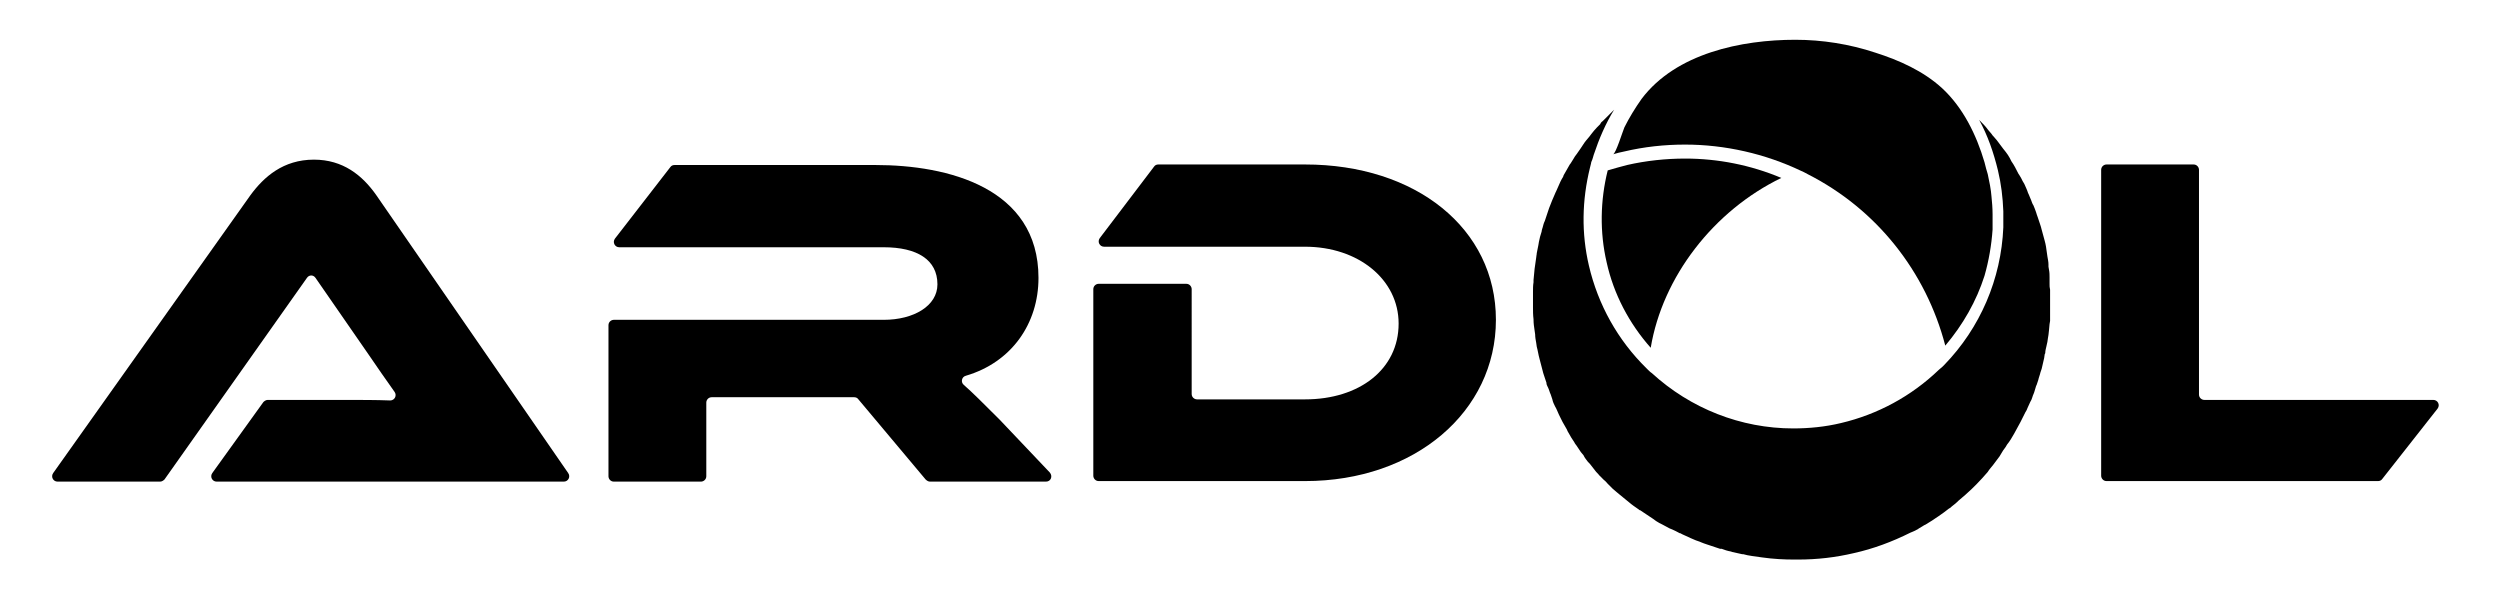
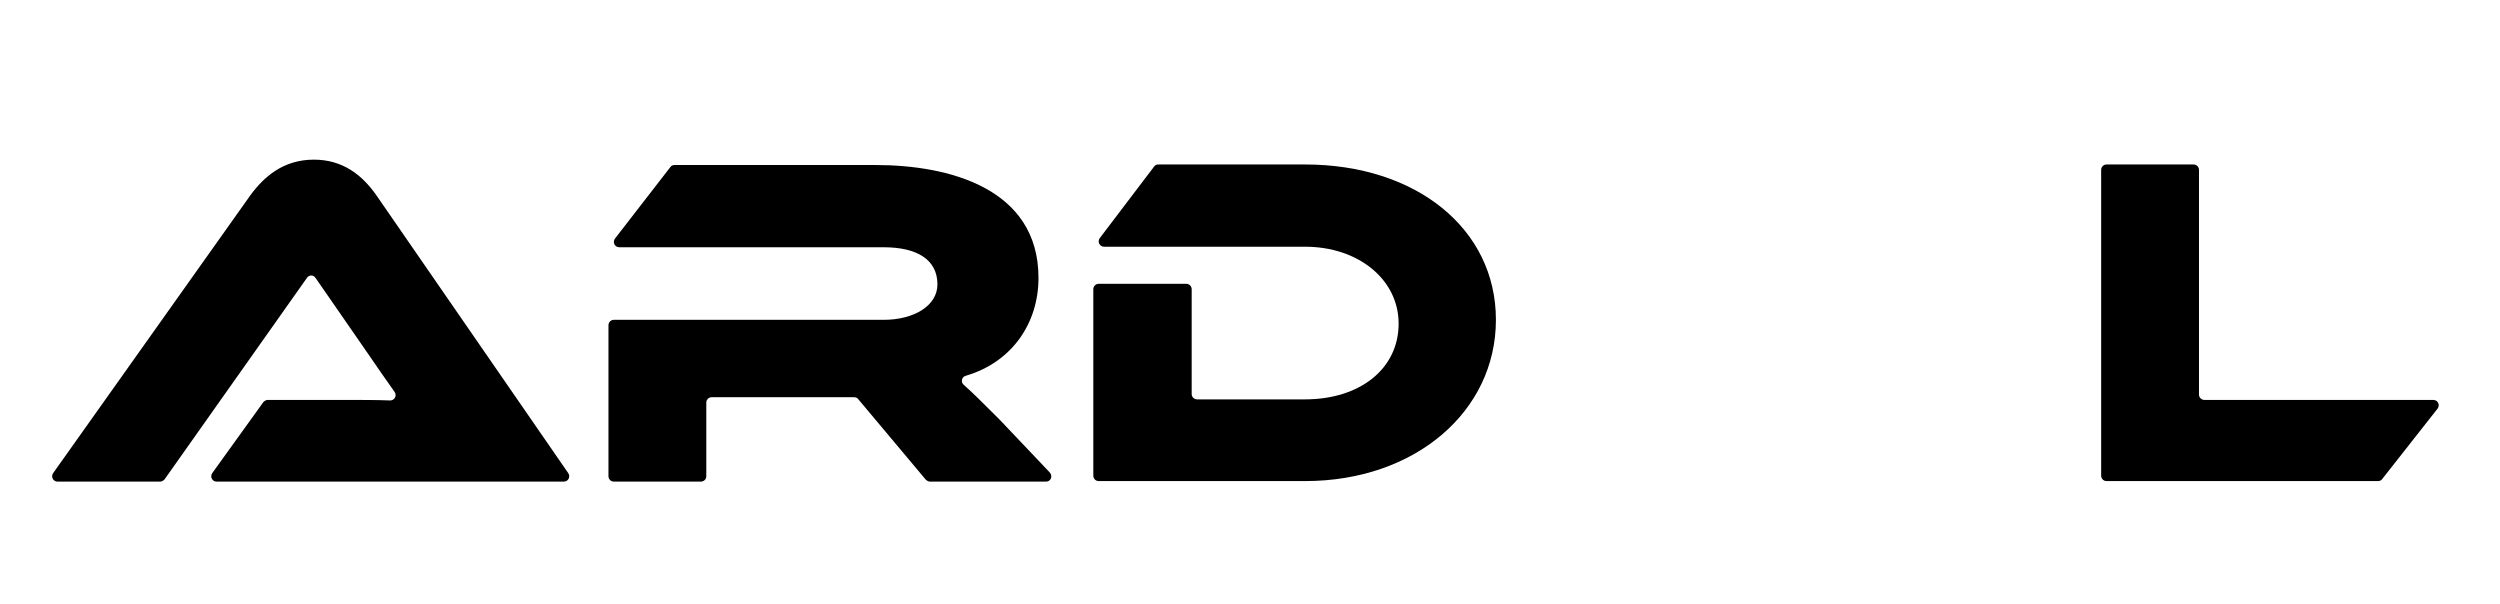
<svg xmlns="http://www.w3.org/2000/svg" id="Layer_1" x="0px" y="0px" viewBox="0 0 465.1 112.4" style="enable-background:new 0 0 465.1 112.4;" xml:space="preserve">
-   <path d="M307.1,64.7c-4-4.5-6.9-10-8.2-15.9c-1.3-5.6-1.2-11.5,0.2-17.1c1.3-0.4,2.5-0.7,3.6-1c3.5-0.8,7.2-1.2,10.8-1.2 c6.1,0,12.2,1.2,17.9,3.6C318.8,39.2,309.3,51.5,307.1,64.7z" />
  <path d="M70,36.3c-2.6-3.7-6.2-6.6-11.6-6.6c-5.7,0-9.3,3.2-11.8,6.6L9.9,88c-0.5,0.7,0,1.6,0.8,1.6h19.1c0.3,0,0.6-0.2,0.8-0.4 l26.5-37.5c0.4-0.6,1.2-0.6,1.6,0L68.6,66c1.5,2.2,3.3,4.8,4.8,6.9c0.5,0.7,0,1.6-0.8,1.6c-2.6-0.1-5.7-0.1-8.4-0.1H49.8 c-0.3,0-0.6,0.2-0.8,0.4L39.5,88c-0.5,0.7,0,1.6,0.8,1.6h64.6c0.8,0,1.3-0.9,0.8-1.6L70,36.3z" />
  <path d="M186,78.1c-3.1-3.1-5.1-5.1-6.7-6.5c-0.6-0.5-0.4-1.5,0.4-1.7c8.5-2.5,13.5-9.7,13.5-18.2c0-16.8-16.9-21-30.3-21h-37.4 c-0.3,0-0.6,0.1-0.8,0.4l-10.3,13.3c-0.5,0.7,0,1.6,0.8,1.6h49.2c6.2,0,10,2.3,10,6.9c0,4-4.4,6.6-10,6.6h-50.2c-0.5,0-1,0.4-1,1 v28.1c0,0.5,0.4,1,1,1h16.2c0.5,0,1-0.4,1-1V74.9c0-0.5,0.4-1,1-1h26.5c0.3,0,0.6,0.1,0.8,0.4l12.5,14.9c0.2,0.2,0.5,0.4,0.8,0.4 h21.6c0.9,0,1.3-1,0.7-1.7L186,78.1z" />
  <path d="M242.8,30.6h-27.3c-0.3,0-0.6,0.1-0.8,0.4l-10.1,13.3c-0.5,0.7,0,1.6,0.8,1.6h37.4c9.9,0,17.4,6.1,17.4,14.3 c0,8.5-7.3,14.1-17.4,14.1h-20.1c-0.5,0-1-0.4-1-1V53.8c0-0.5-0.4-1-1-1h-16.3c-0.5,0-1,0.4-1,1v34.7c0,0.5,0.4,1,1,1h38.4 c20.4,0,35.5-12.9,35.5-30C278.3,42.5,263.4,30.6,242.8,30.6z" />
  <path d="M452.7,74.4h-42.6c-0.5,0-1-0.4-1-1V31.6c0-0.5-0.4-1-1-1h-16.2c-0.5,0-1,0.4-1,1v56.9c0,0.5,0.4,1,1,1h50.5 c0.3,0,0.6-0.1,0.8-0.4L453.5,76C454,75.3,453.5,74.4,452.7,74.4z" />
-   <path d="M361.9,64.3c-3.6-13.8-12.8-25.4-25.6-31.9c0,0-1.1-0.6-1.2-0.6c-6.7-3.2-14.2-4.9-21.6-4.9c-3.8,0-7.6,0.4-11.4,1.3 c-0.6,0.1-1.3,0.3-2,0.5c0.5-0.1,1.8-4.3,2.1-5c0.9-1.8,2-3.6,3.2-5.3c6.4-8.5,18.6-11,28.6-11c5,0,10.1,0.8,14.9,2.4 c4.4,1.4,8.9,3.4,12.4,6.6c3.9,3.6,6.4,8.7,7.9,13.8c0.2,0.8,0.4,1.6,0.6,2.2c0.3,1.4,0.6,2.8,0.7,4.2c0.1,1,0.2,2.1,0.2,3.3 c0,0,0,0.6,0,0.7l0,0.3l0,0.4c0,0.5,0,0.9,0,1.4c-0.2,2.9-0.7,5.8-1.5,8.6C367.7,56,365.2,60.4,361.9,64.3z" />
-   <path d="M356.9,98.4c-0.1,0.1-0.2,0.1-0.4,0.2c-0.1,0.1-1.1,0.5-1.1,0.5c-3.4,1.7-6.9,3-10.5,3.8c-3.4,0.8-6.8,1.2-10.4,1.2l-0.2,0 h-0.5h0c-1.9,0-3.9-0.1-6-0.4c-1.3-0.2-2.5-0.3-3.5-0.6l-0.2,0c-0.6-0.1-1.2-0.3-1.8-0.4l-0.3-0.1c-0.6-0.1-1.2-0.3-1.7-0.5l-0.1,0 l-0.1,0l-0.1,0c-0.6-0.2-1.2-0.4-1.8-0.6l-0.6-0.2c-0.4-0.1-0.8-0.3-1.1-0.4c-0.4-0.2-0.9-0.3-1.3-0.5c0,0-0.5-0.2-0.7-0.3l-0.2-0.1 c-0.6-0.3-1.2-0.5-1.7-0.8l-0.1,0c-0.5-0.3-1-0.5-1.4-0.7l-0.5-0.2c-0.4-0.2-0.9-0.5-1.3-0.7l-0.6-0.3c-0.4-0.2-0.8-0.5-1.2-0.8 l-0.6-0.4c-0.4-0.3-0.8-0.5-1.2-0.8l-0.6-0.4l-0.1,0l-0.1-0.1c-0.3-0.2-0.7-0.5-1-0.7l-0.4-0.3c-0.7-0.6-1.5-1.2-2.2-1.8 c0,0-0.5-0.4-0.6-0.5c-0.2-0.2-0.5-0.4-0.7-0.6l-0.3-0.3c-0.2-0.2-0.4-0.4-0.6-0.6c-0.2-0.2-0.4-0.5-0.7-0.7l-0.1-0.1 c-0.3-0.3-0.5-0.5-0.8-0.8c-0.2-0.3-0.5-0.5-0.7-0.8c-0.2-0.3-0.5-0.6-0.7-0.9c-0.2-0.3-0.4-0.5-0.7-0.8c-0.2-0.3-0.5-0.6-0.7-1 l-0.1-0.2c-0.2-0.2-0.3-0.4-0.5-0.6c-0.3-0.4-0.5-0.8-0.8-1.2c0,0-0.4-0.5-0.4-0.6c-0.4-0.6-0.8-1.2-1.1-1.8 c-0.1-0.1-0.3-0.6-0.3-0.6c-0.3-0.5-0.5-0.9-0.8-1.4c-0.1-0.2-0.4-0.8-0.4-0.8c-0.2-0.4-0.4-0.8-0.6-1.3c-0.1-0.3-0.3-0.6-0.4-0.8 c-0.2-0.4-0.4-0.8-0.5-1.3c-0.1-0.3-0.2-0.6-0.3-0.9c-0.2-0.4-0.3-0.9-0.5-1.3l-0.1-0.2c-0.1-0.2-0.2-0.4-0.2-0.7 c-0.2-0.5-0.3-1-0.5-1.5c0,0-0.2-0.6-0.2-0.7c-0.2-0.7-0.4-1.5-0.6-2.3c-0.2-0.7-0.3-1.5-0.5-2.2l-0.1-0.7c-0.1-0.5-0.2-1.1-0.2-1.6 l-0.1-0.7c-0.1-0.7-0.2-1.3-0.2-2l0-0.1c-0.1-0.8-0.1-1.5-0.1-2.2l0-0.7c0-0.5,0-1,0-1.5l0-0.7c0-0.6,0-1.2,0.1-1.8l0-0.4 c0.1-0.7,0.1-1.4,0.2-2.1l0.1-0.7c0.1-0.5,0.1-0.9,0.2-1.4c0-0.3,0.1-0.5,0.1-0.8c0.1-0.5,0.2-1,0.3-1.5l0.1-0.6 c0.1-0.6,0.3-1.3,0.5-1.9c0-0.2,0.2-0.8,0.2-0.8c0.1-0.4,0.2-0.8,0.4-1.2c0.1-0.3,0.2-0.6,0.3-0.9c0.1-0.4,0.3-0.8,0.4-1.2 c0,0,0.2-0.6,0.3-0.8c0.2-0.6,0.5-1.2,0.7-1.7c0.1-0.2,0.2-0.5,0.3-0.7l0.1-0.2c0.1-0.3,0.3-0.6,0.4-0.9c0.1-0.3,0.3-0.6,0.4-0.9 c0.2-0.4,0.3-0.6,0.5-0.9l0.1-0.3c0.1-0.2,0.3-0.5,0.4-0.7l0.4-0.7c0.2-0.3,0.3-0.6,0.5-0.8c0.2-0.3,0.3-0.5,0.5-0.8l0.3-0.5 l0.3-0.4c0.2-0.3,0.5-0.7,0.7-1l0.2-0.3l0.4-0.6c0.3-0.5,0.7-0.9,1.1-1.4l0.3-0.4c0.4-0.5,0.7-0.9,1.1-1.3l0.4-0.4l0.2-0.2v0 l0.1-0.2c0.1-0.2,0.3-0.3,0.4-0.4l0.9-0.9l0.5-0.5c0.2-0.2,0.5-0.5,0.7-0.7c-1.6,2.6-2.8,5.4-3.8,8.4c0,0-0.3,1.1-0.4,1.2 c0,0.1-0.1,0.2-0.1,0.4l-0.2,0.8c-1.5,6.1-1.6,12.2-0.2,18.2c1.7,7.3,5.4,13.9,10.7,19.1c0.1,0.1,0.2,0.2,0.3,0.3 c0,0,0.5,0.5,0.7,0.6c7.2,6.6,16.6,10.3,26.3,10.3c3,0,6-0.3,8.9-1c6.8-1.6,13.1-5,18.2-9.9l0.7-0.6c0.1-0.1,0.2-0.2,0.3-0.3 c6.7-6.9,10.6-16,11-25.6c0-0.2,0-1,0-1c0-0.2,0-0.3,0-0.5c0-0.1,0-0.3,0-0.5c0,0,0-0.8,0-1c-0.1-2.6-0.4-5.1-1-7.6 c-0.8-3.3-1.9-6.5-3.5-9.4c0.6,0.6,1.2,1.2,1.7,1.9l0.6,0.7c0.1,0.2,0.3,0.4,0.4,0.5l0.6,0.7l0.3,0.4c0.3,0.4,0.6,0.8,0.9,1.2 l0.4,0.5c0.3,0.4,0.6,0.8,0.8,1.2l0.3,0.6c0.5,0.7,0.9,1.5,1.3,2.3l0.2,0.3c0.1,0.2,0.2,0.3,0.3,0.5c0.1,0.2,0.2,0.4,0.3,0.6 l0.3,0.5c0.1,0.3,0.3,0.6,0.4,0.9c0.1,0.2,0.2,0.5,0.3,0.8l0.1,0.2c0.2,0.4,0.3,0.8,0.5,1.2c0.1,0.3,0.2,0.6,0.4,0.9 c0.2,0.4,0.3,0.8,0.5,1.3c0.1,0.4,0.2,0.6,0.3,0.9c0.2,0.5,0.3,1,0.5,1.5c0,0,0.2,0.6,0.2,0.7c0.2,0.7,0.4,1.5,0.6,2.2 c0.2,0.7,0.3,1.4,0.4,2.2l0.1,0.7c0.1,0.6,0.2,1,0.2,1.5l0,0.4c0,0.2,0.1,0.4,0.1,0.6c0.1,0.5,0.1,1,0.1,1.4l0,0.6l0,0.6 c0,0.4,0,0.7,0.1,1.1c0,0.4,0,0.8,0,1.2c0,0.2,0,0.5,0,0.7l0,0.1c0,0.3,0,0.6,0,1l0,1c0,0.3,0,0.6,0,1l0,0.2c0,0.3,0,0.4,0,0.6 l-0.1,0.6c0,0.4-0.1,0.7-0.1,1.1l-0.1,0.9c-0.1,0.4-0.1,0.8-0.2,1.3c-0.1,0.3-0.1,0.6-0.2,0.9c-0.1,0.4-0.2,0.8-0.2,1.2l-0.1,0.2 c0,0.2-0.1,0.5-0.1,0.7c-0.1,0.4-0.2,0.9-0.3,1.3c-0.1,0.5-0.2,0.9-0.4,1.4c-0.1,0.5-0.3,0.9-0.4,1.4c-0.1,0.3-0.2,0.6-0.3,0.9 l-0.1,0.2c-0.1,0.3-0.2,0.7-0.3,1c-0.1,0.4-0.3,0.7-0.4,1.1c-0.1,0.3-0.2,0.6-0.4,0.9c-0.2,0.4-0.3,0.7-0.5,1.1 c-0.1,0.3-0.2,0.5-0.4,0.8c-0.2,0.4-0.4,0.8-0.6,1.2l-0.3,0.6c-0.4,0.7-0.8,1.5-1.2,2.2c-0.4,0.7-0.8,1.4-1.3,2l-0.3,0.5 c-0.3,0.4-0.6,0.8-0.8,1.2l-0.3,0.5c-0.3,0.4-0.6,0.8-0.9,1.2l-0.3,0.4c-0.3,0.4-0.7,0.8-1,1.3c-0.7,0.8-1.3,1.5-2.1,2.3 c-0.7,0.7-1.3,1.3-1.9,1.8l0,0l-0.1,0.1c-0.5,0.4-0.9,0.8-1.4,1.2l-0.2,0.2c-0.4,0.4-0.9,0.7-1.3,1.1l-0.2,0.1 c-0.6,0.5-1.2,0.9-1.9,1.4l-0.6,0.4c-0.4,0.3-0.9,0.6-1.4,0.9c-0.2,0.1-0.4,0.3-0.7,0.4c-0.5,0.3-1,0.6-1.5,0.9 C357.5,98.1,357,98.3,356.9,98.4L356.9,98.4z" />
</svg>